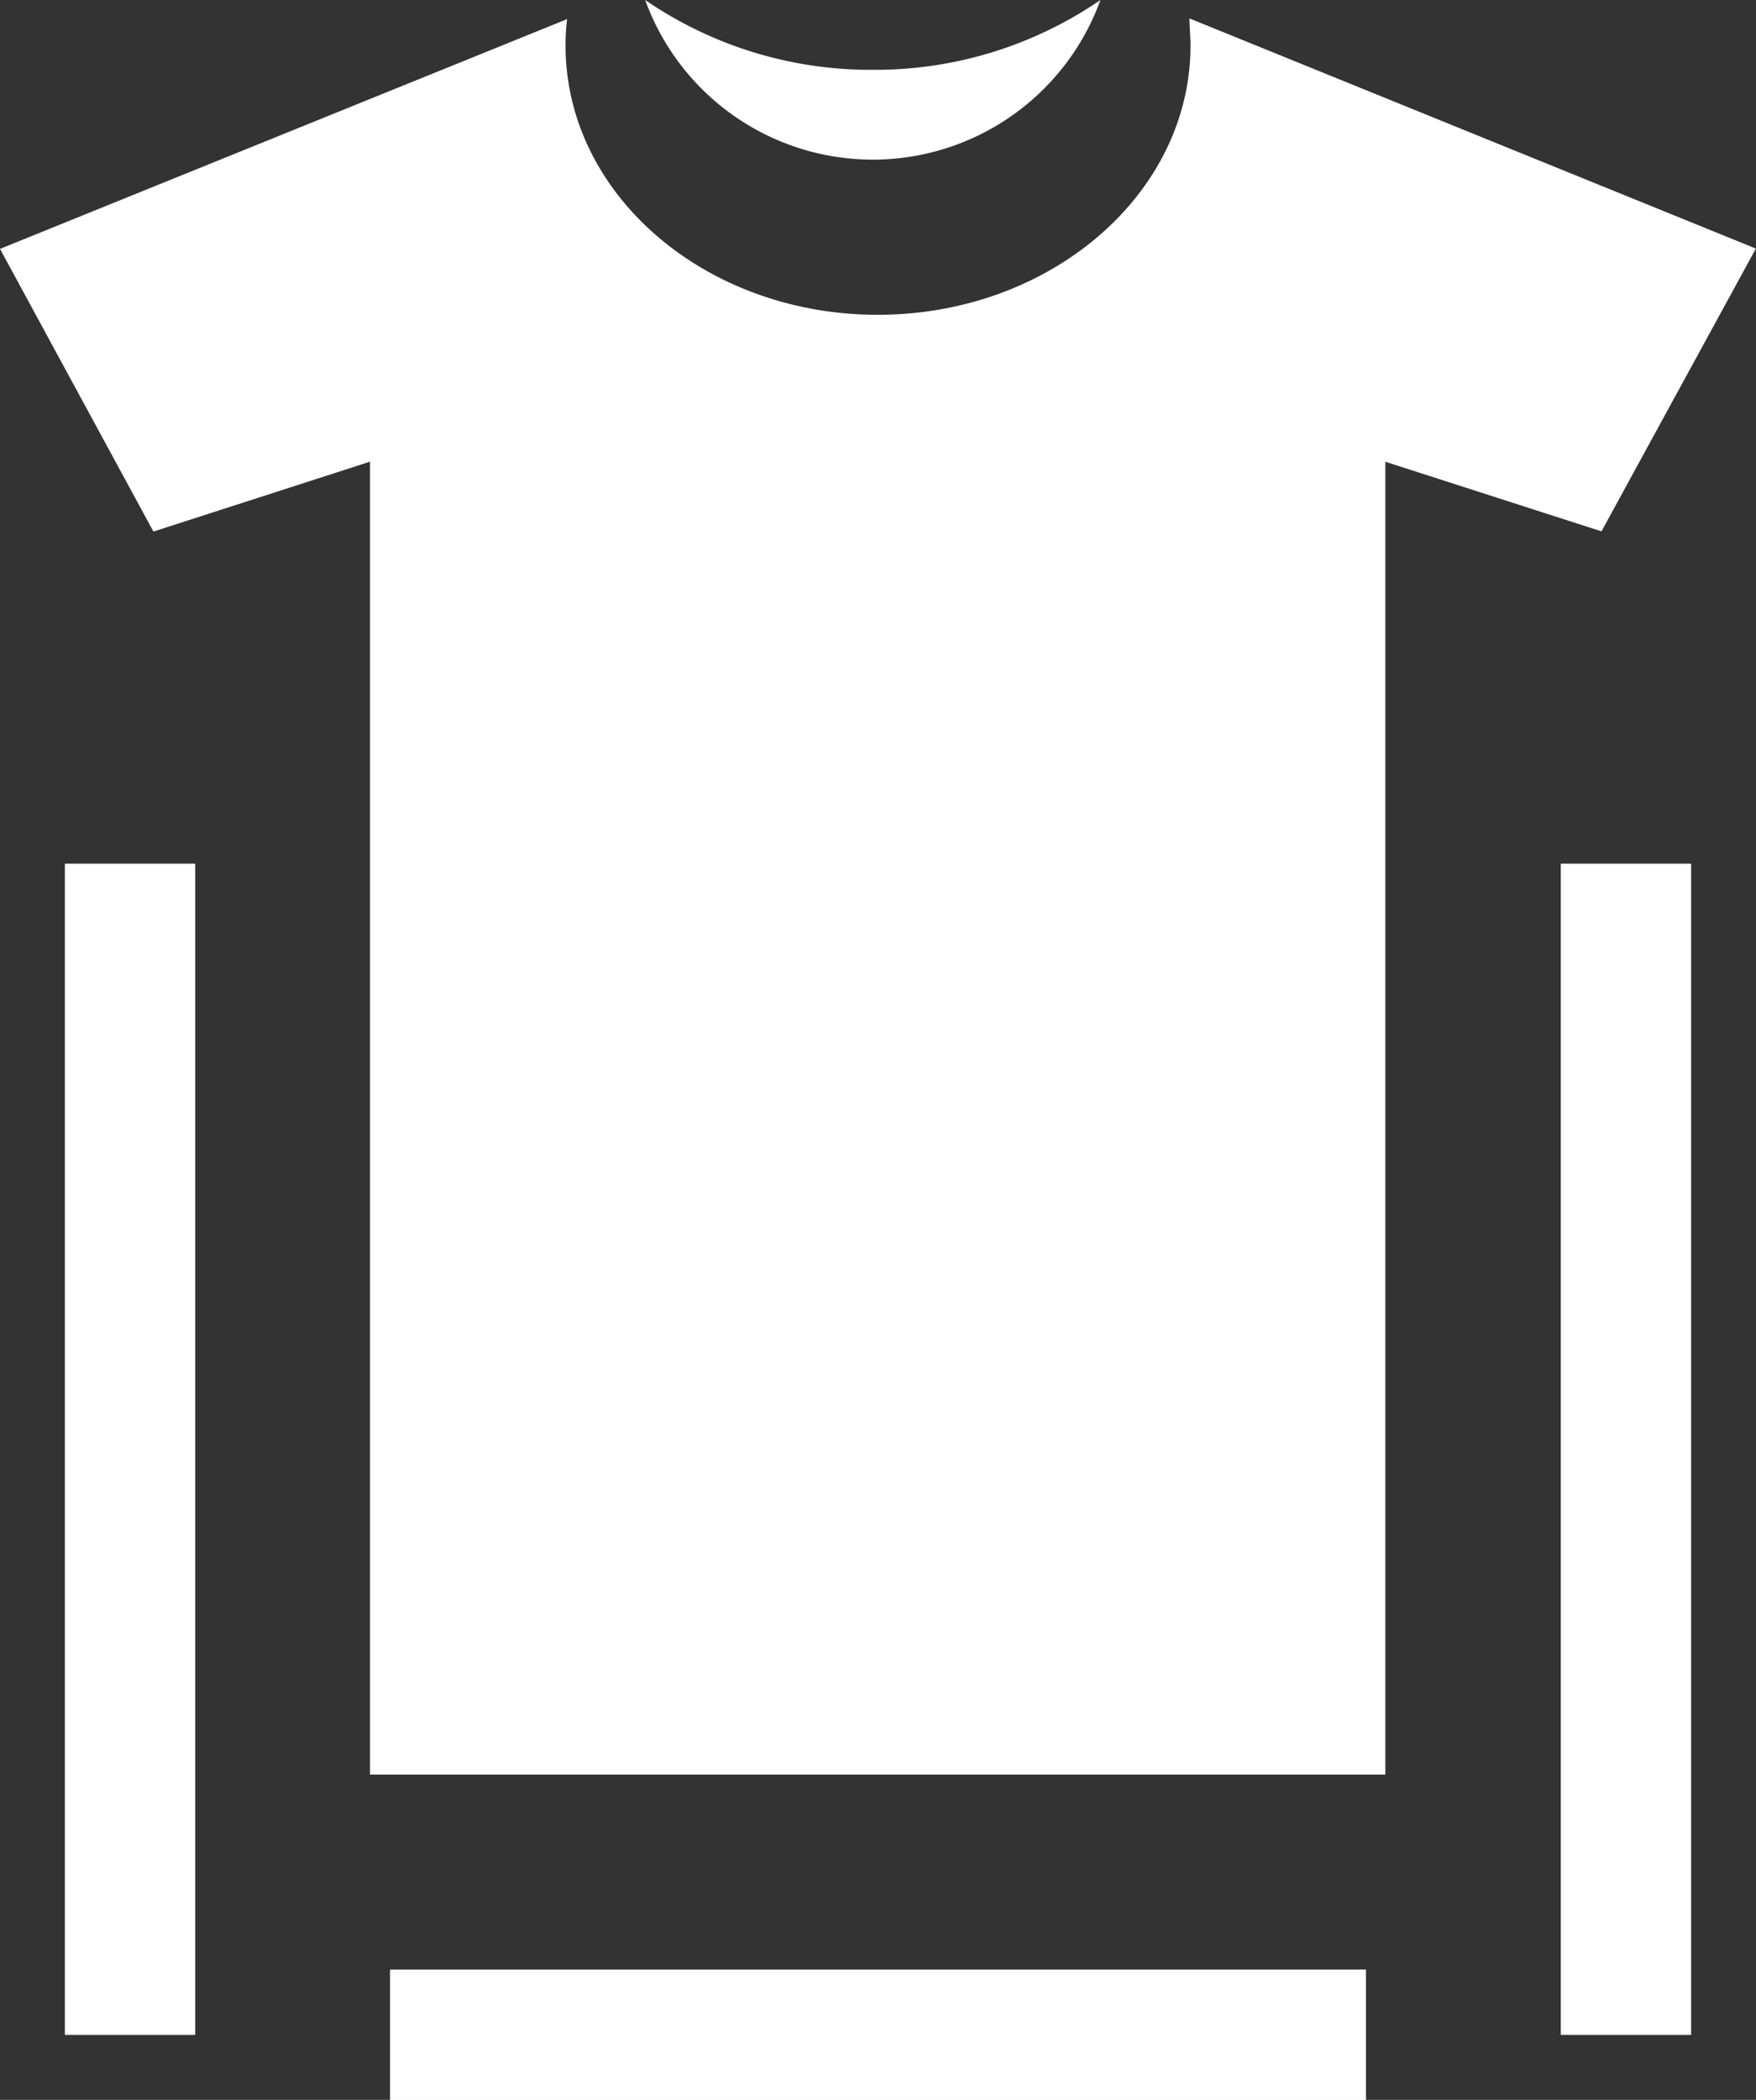
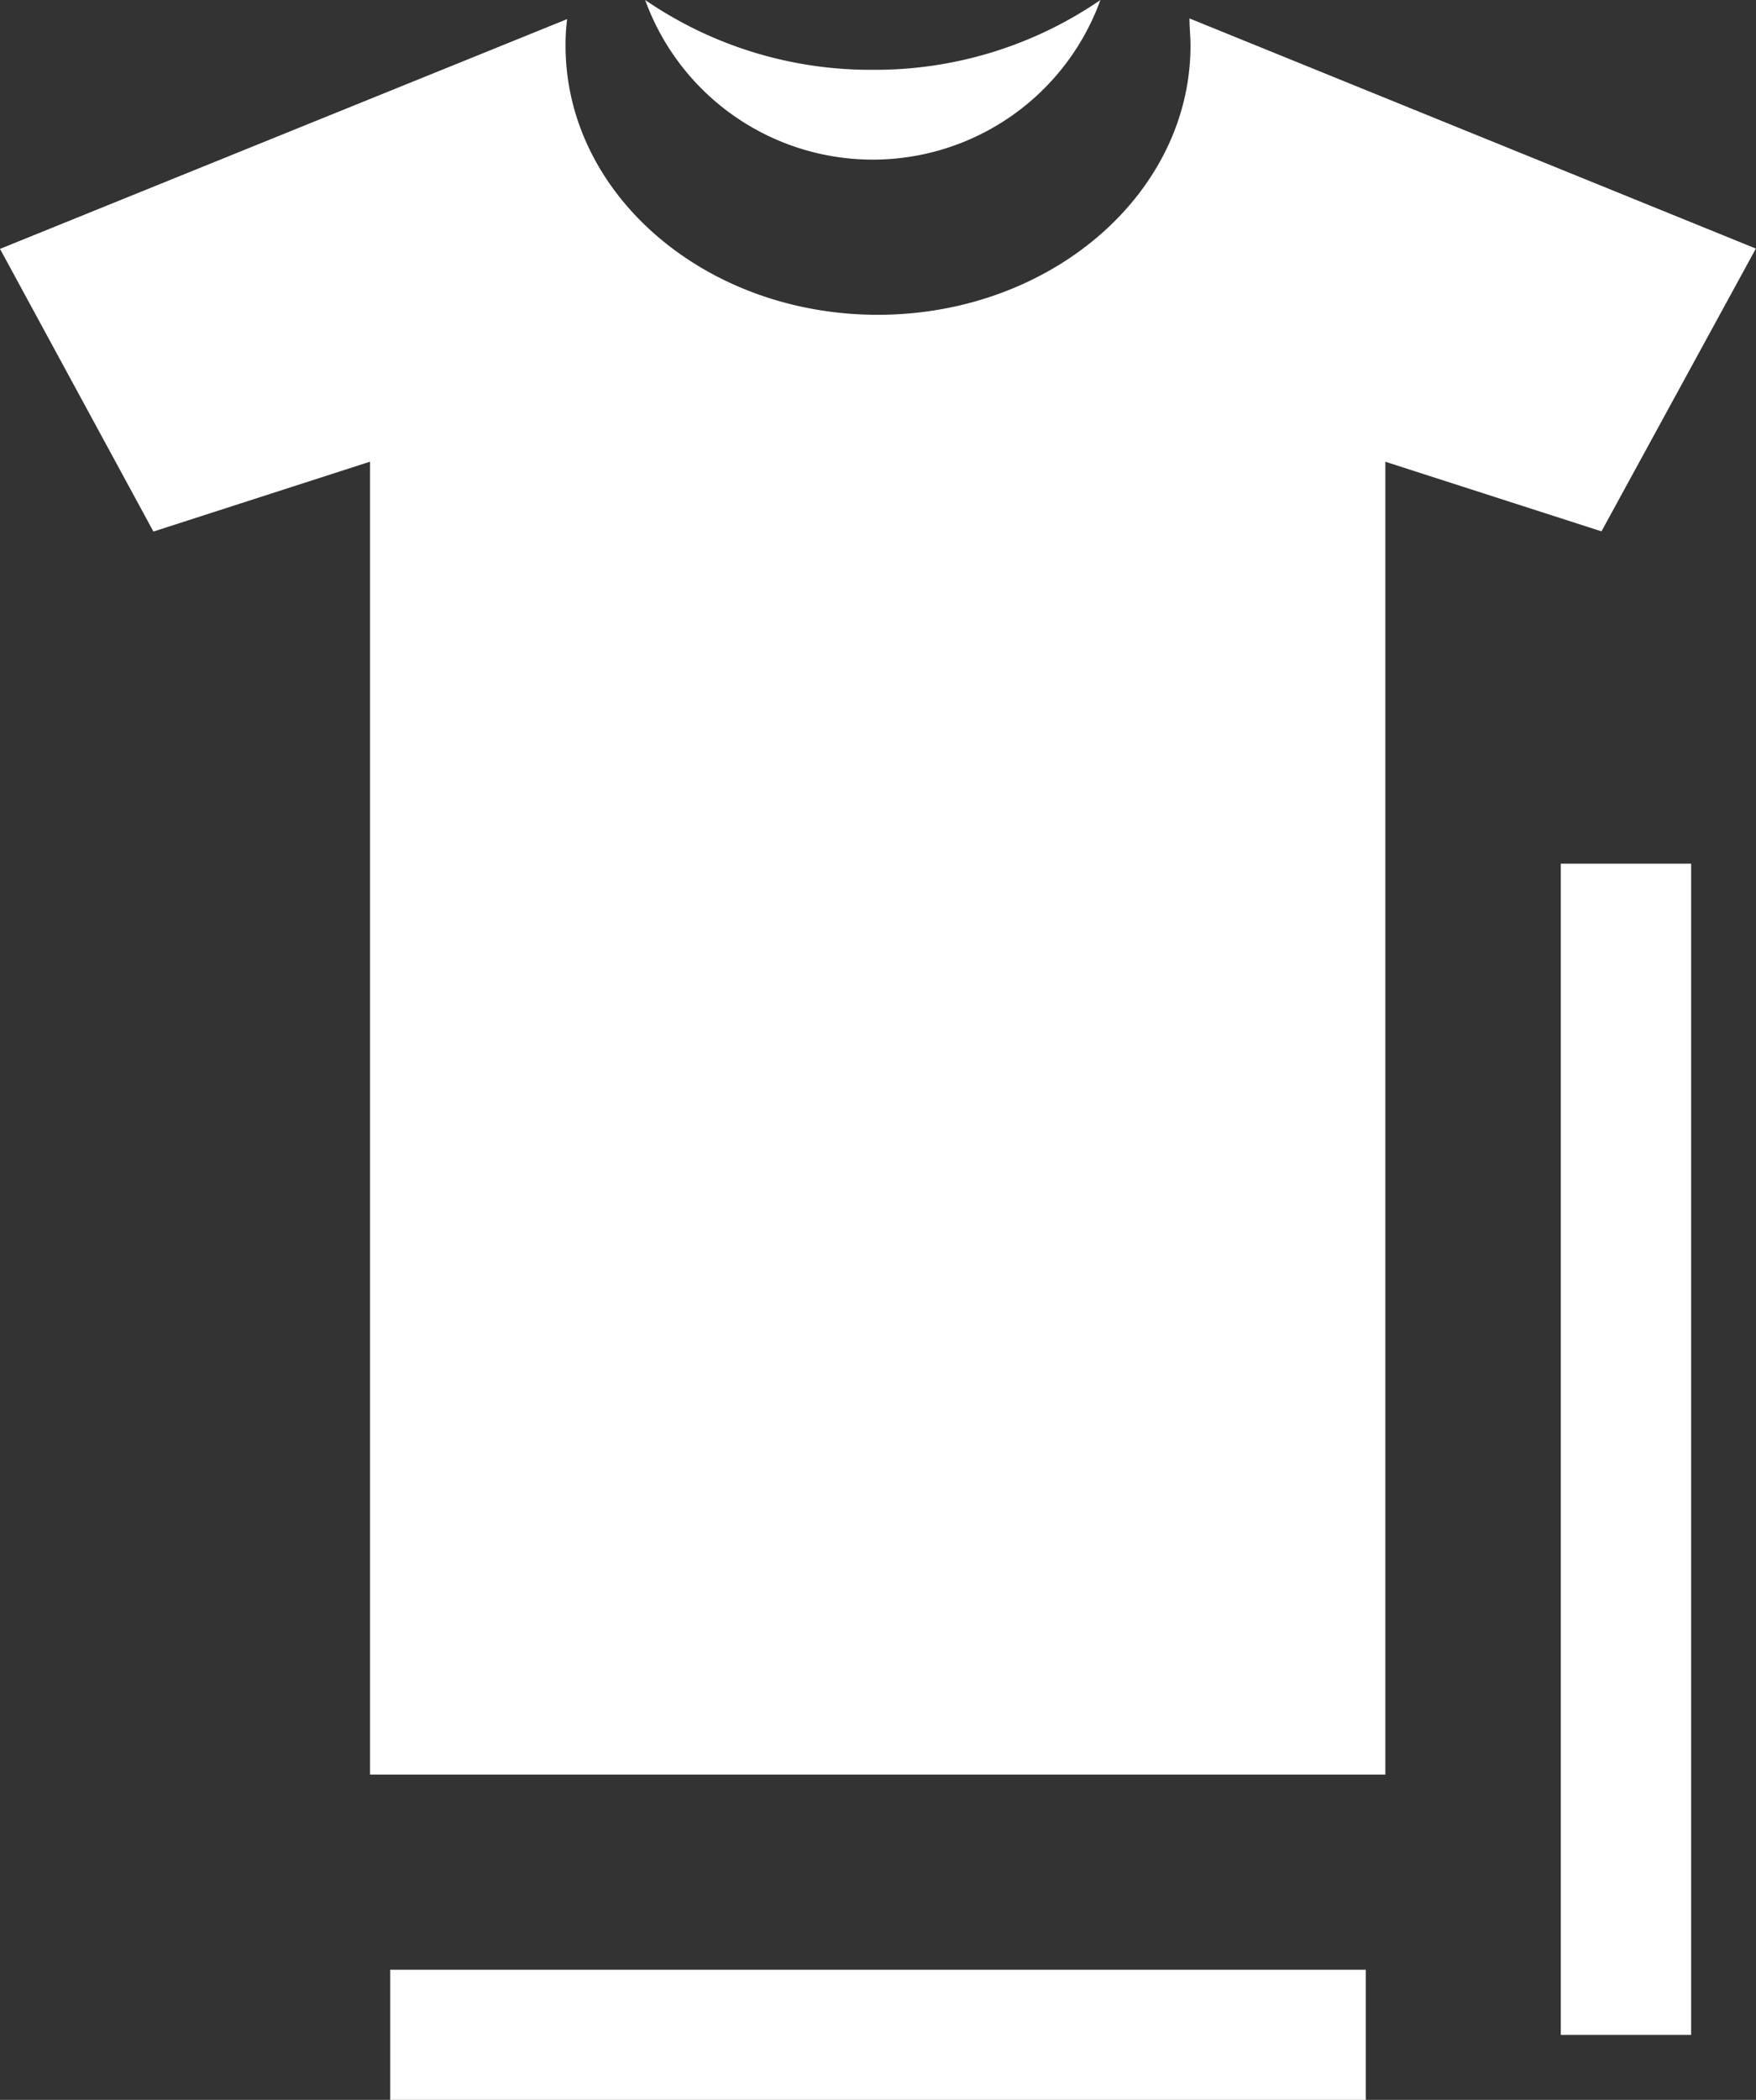
<svg xmlns="http://www.w3.org/2000/svg" width="27" height="32.279" viewBox="0 0 27 32.279">
  <rect x="0" y="0" width="27" height="32.279" fill="#333333" stroke="none" />
  <g id="icon_contenedor_ropa" data-name="icon_contenedor ropa" transform="translate(-6451 10629.279)">
    <g id="Grupo_1821" data-name="Grupo 1821" transform="translate(5049.508 -11008.782)">
      <path id="Trazado_4331" data-name="Trazado 4331" d="M1599.434,394.984a6.119,6.119,0,0,0,3.5-1.073,3.723,3.723,0,0,1-7,0A6.119,6.119,0,0,0,1599.434,394.984Z" transform="translate(-184.522 -14.408)" fill="#fff" />
      <path id="Trazado_4332" data-name="Trazado 4332" d="M1426.116,387.671l-3.323-1.07v20.181h-15.612V386.6l-3.33,1.074-2.359-4.345,8.72-3.532h0a3.11,3.11,0,0,0-.024.409c0,2.286,2.149,4.136,4.8,4.136s4.809-1.854,4.809-4.14c0-.14-.016-.279-.016-.416h0l8.709,3.538Z" fill="#fff" />
    </g>
    <g id="Grupo_1822" data-name="Grupo 1822">
      <g id="Rectángulo_939" data-name="Rectángulo 939" transform="translate(6452 -10616)" fill="#fff" stroke="#fff" stroke-width="1">
-         <rect width="2" height="18" stroke="none" />
-         <rect x="0.5" y="0.5" width="1" height="17" fill="none" />
-       </g>
+         </g>
      <g id="Rectángulo_940" data-name="Rectángulo 940" transform="translate(6475 -10616)" fill="#fff" stroke="#fff" stroke-width="1">
        <rect width="2" height="18" stroke="none" />
        <rect x="0.5" y="0.5" width="1" height="17" fill="none" />
      </g>
    </g>
    <g id="Rectángulo_941" data-name="Rectángulo 941" transform="translate(6472 -10599) rotate(90)" fill="#fff" stroke="#fff" stroke-width="1">
      <rect width="2" height="15" stroke="none" />
-       <rect x="0.5" y="0.5" width="1" height="14" fill="none" />
    </g>
  </g>
</svg>